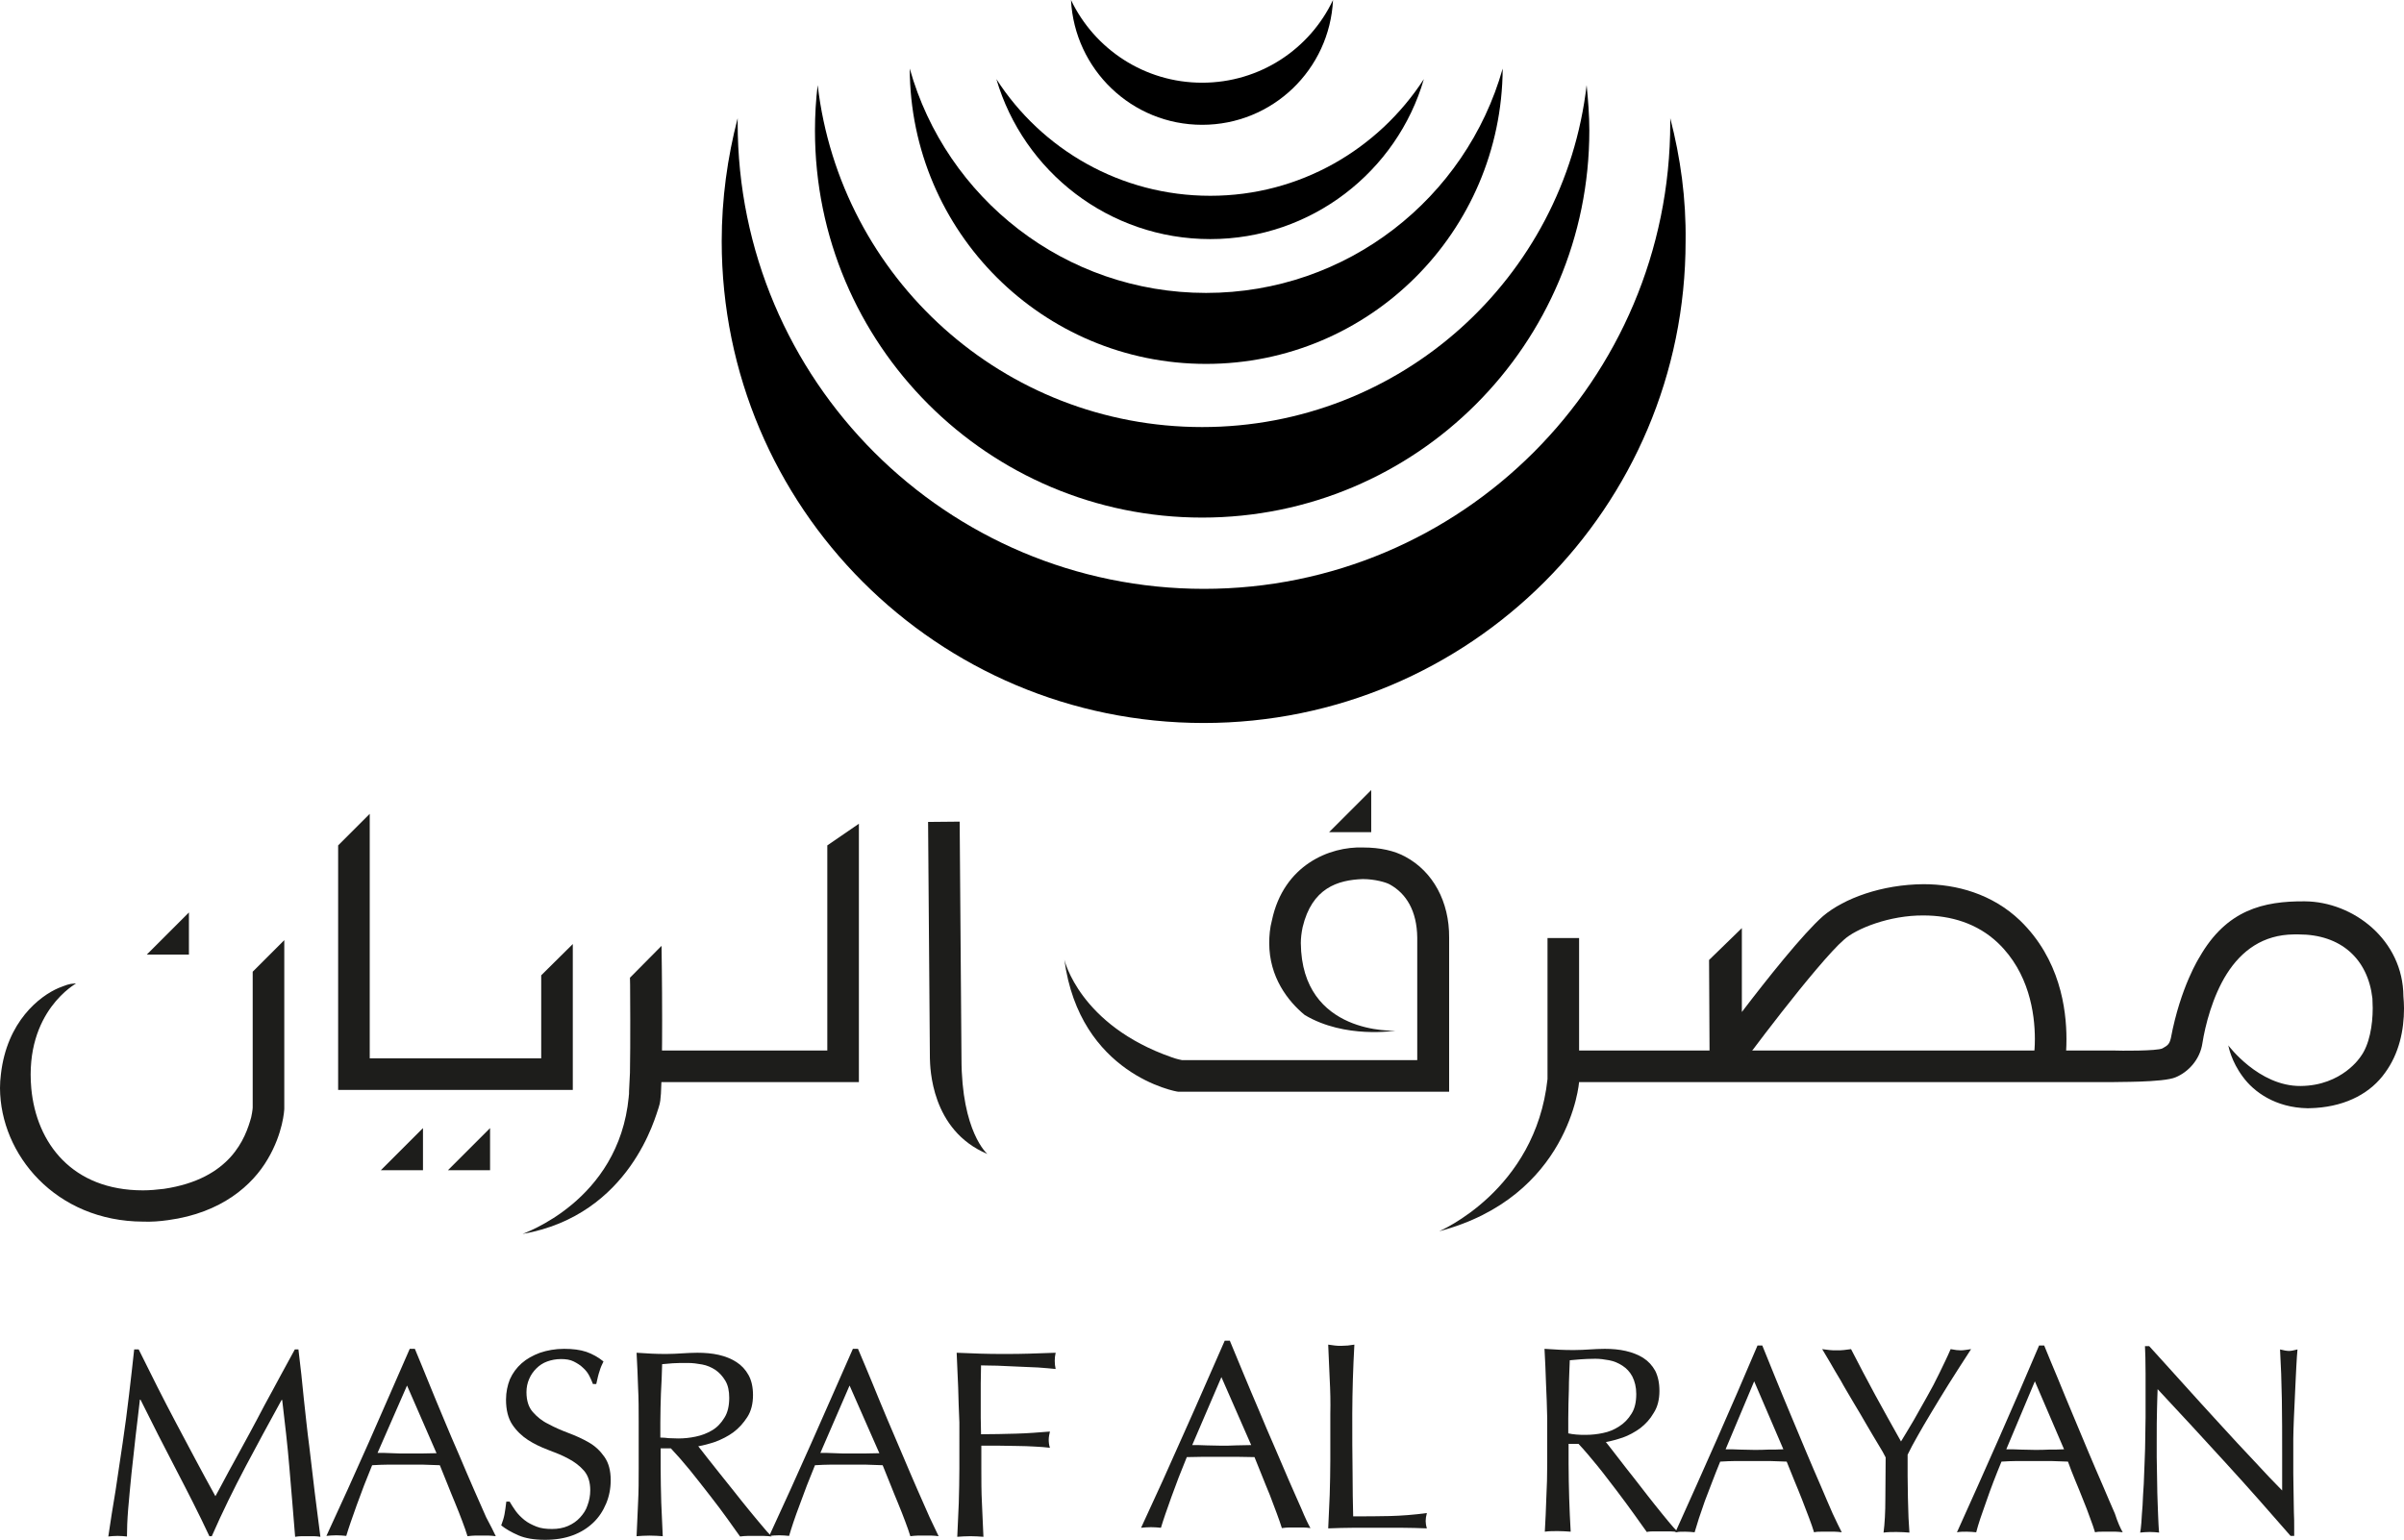
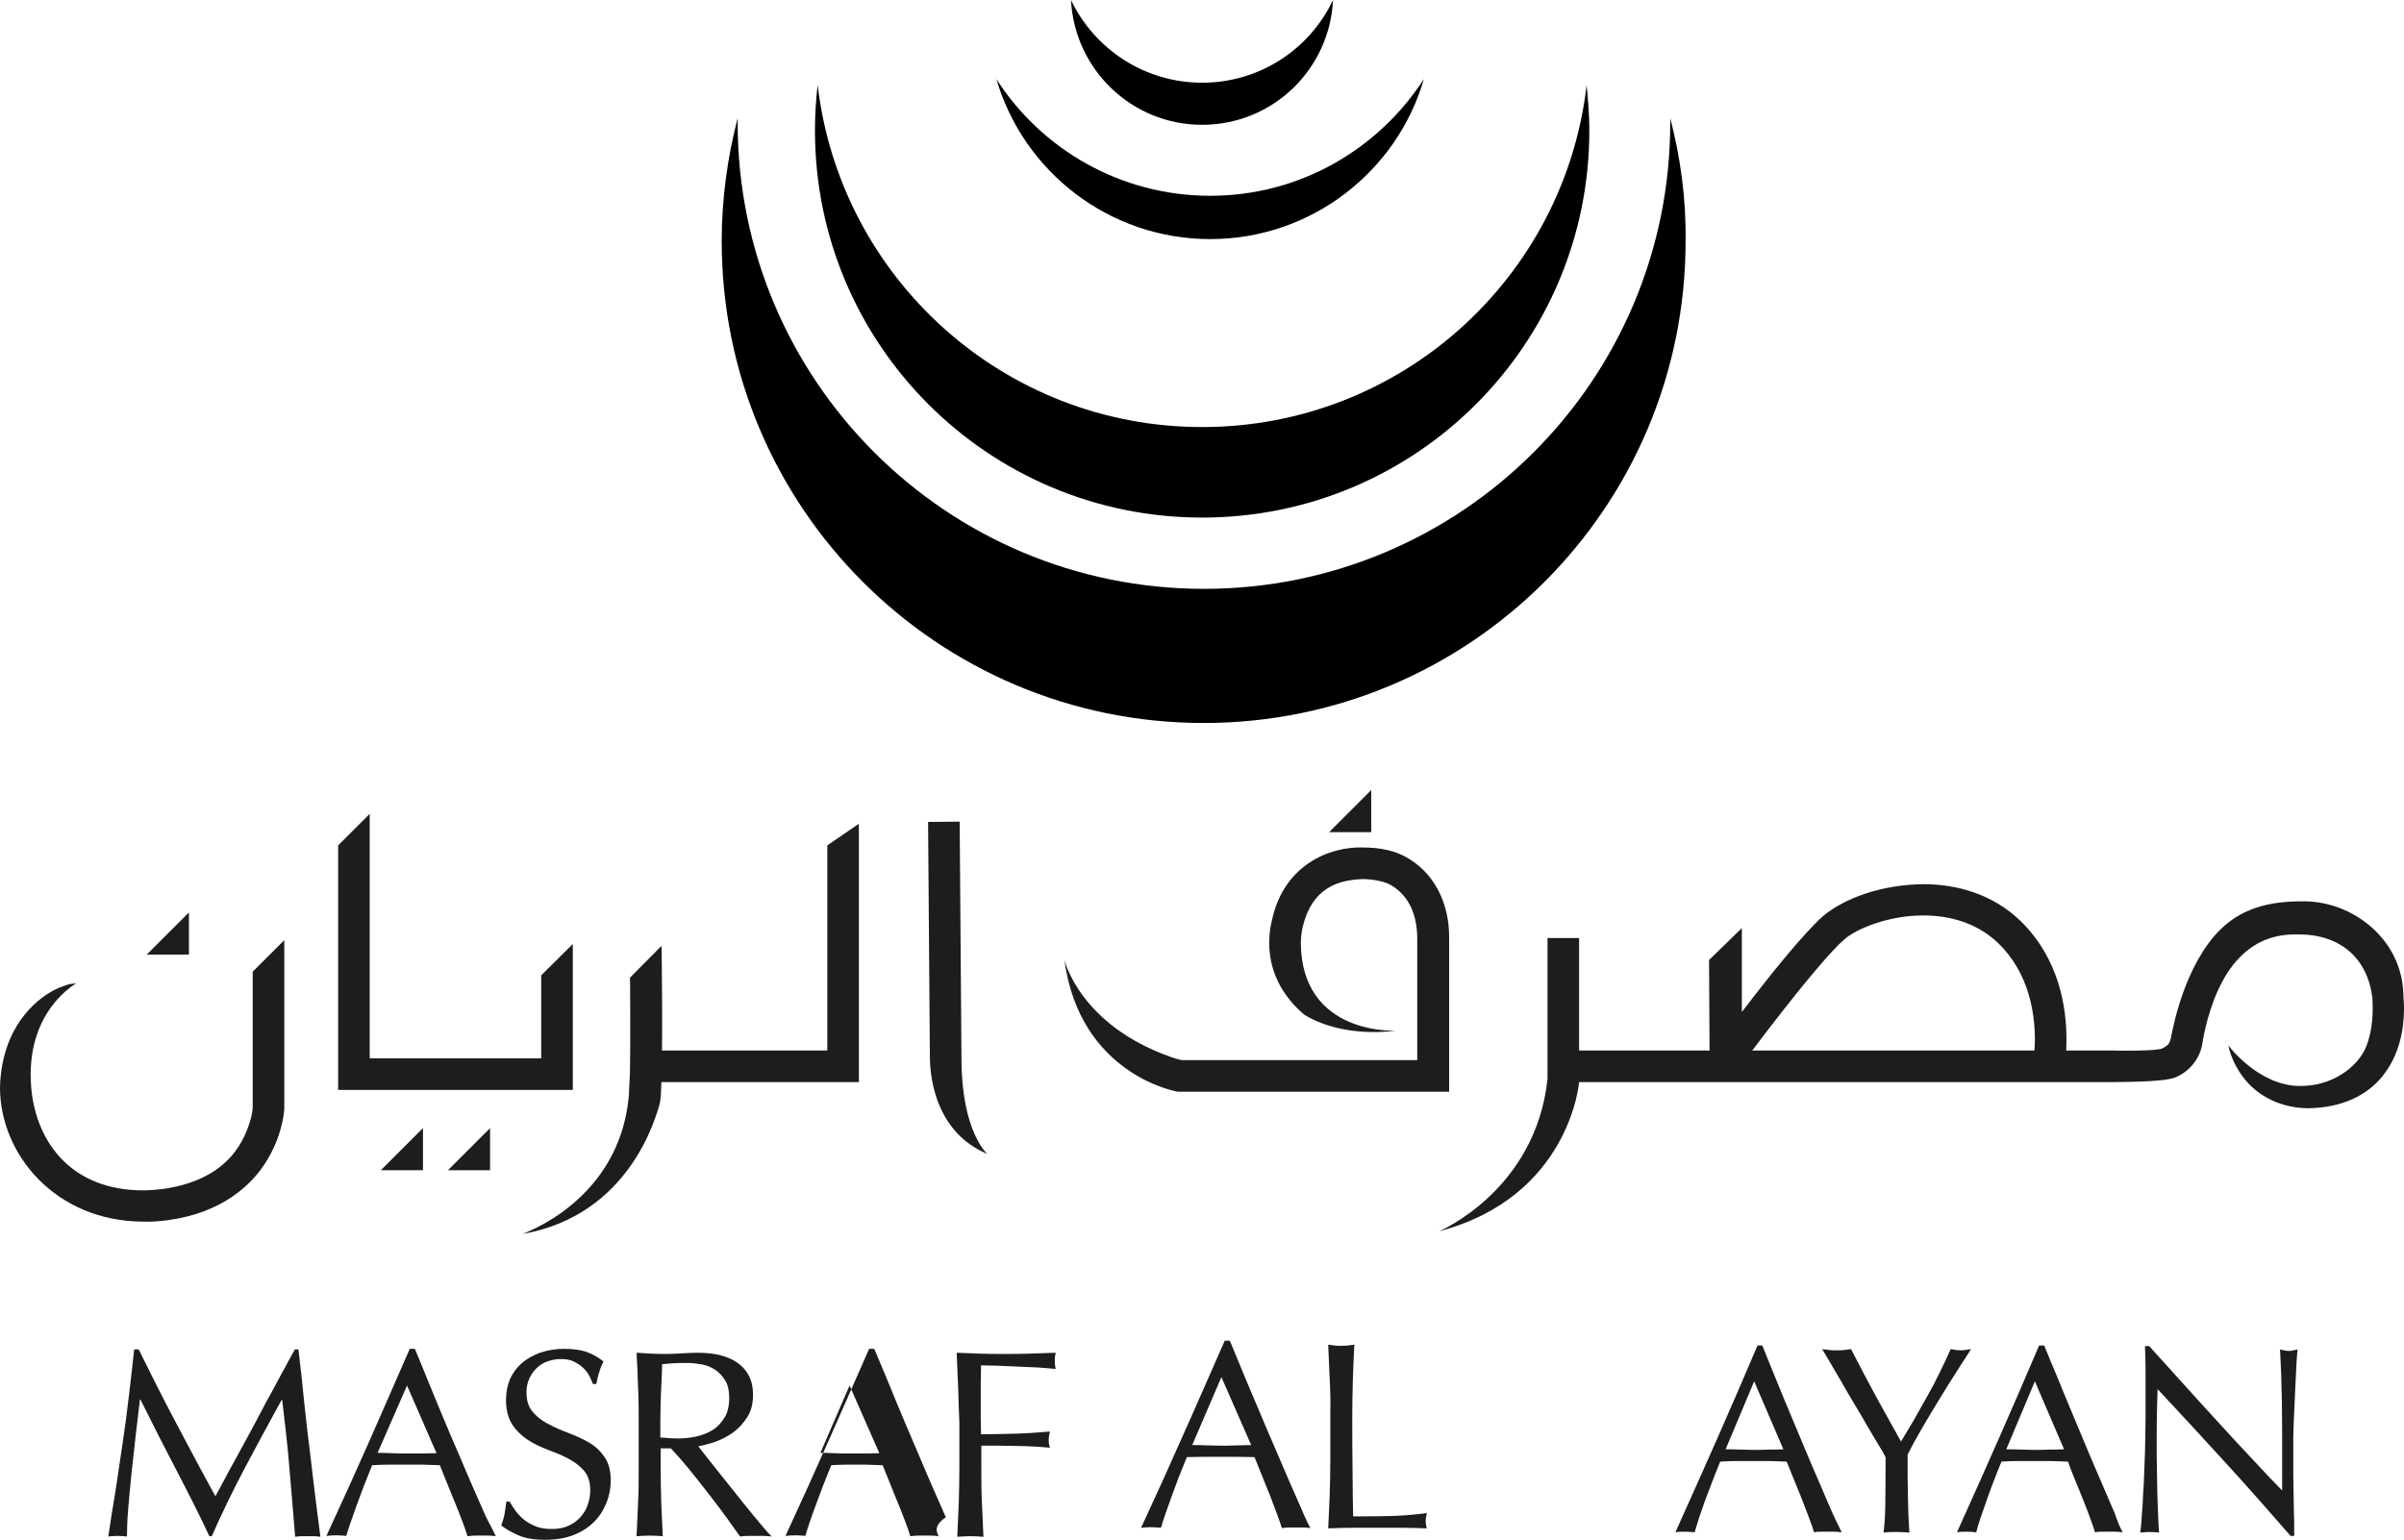
<svg xmlns="http://www.w3.org/2000/svg" version="1.1" id="Layer_1" x="0px" y="0px" viewBox="0 0 799.1 512" style="enable-background:new 0 0 799.1 512;" xml:space="preserve">
  <style type="text/css">
	.st0{fill:#1D1D1B;}
</style>
  <path d="M399.6,142c-66,0-120.3-49.6-127.8-113.7c-0.6,4.9-0.9,10-0.9,15.1c0,71.1,57.6,128.7,128.7,128.7s128.7-57.6,128.7-128.7  c0-5.1-0.4-10.1-0.9-15.1C520,92.4,465.6,142,399.6,142" />
-   <path d="M400.9,97.4c-46.9,0-86.4-31.5-98.5-74.6c0.2,54.3,44.2,98.2,98.5,98.2s98.3-43.9,98.6-98.2  C487.3,65.9,447.8,97.4,400.9,97.4" />
  <path d="M402.3,65.1c-29.9,0-56.1-15.5-71.1-38.8c9,30.7,37.4,53.2,71.1,53.2c33.6,0,62.1-22.5,71-53.2  C458.2,49.6,432.1,65.1,402.3,65.1" />
  <path d="M399.6,27.5c-19.2,0-35.8-11.2-43.6-27.5c1.2,23.1,20.2,41.5,43.6,41.5C423,41.5,442,23.1,443.1,0  C435.4,16.3,418.8,27.5,399.6,27.5" />
  <path d="M555.2,39.3c0,0.5,0,1,0,1.5c0,85.6-69.4,155-155,155s-155-69.4-155-155c0-0.5,0-1,0-1.5c-3.4,13.1-5.3,26.8-5.3,40.9  c0,88.5,71.7,160.2,160.2,160.2s160.2-71.7,160.2-160.2C560.5,66.1,558.6,52.4,555.2,39.3" />
  <path class="st0" d="M58.5,473.1c4.2,7.9,8.5,16.1,13.1,24.4c0.6-1.1,1.5-2.7,2.6-4.8s2.4-4.5,3.9-7.2s3.1-5.7,4.8-8.8  s3.4-6.4,5.1-9.6c1.8-3.2,3.5-6.5,5.2-9.6s3.3-6.1,4.8-8.8h1.2c0.7,5.7,1.3,11.2,1.8,16.5c0.6,5.3,1.1,10.5,1.8,15.7  c0.6,5.1,1.2,10.2,1.8,15.2s1.3,10,1.9,14.9c-0.7-0.1-1.4-0.2-2.1-0.2h-2.1h-2.1c-0.7,0-1.4,0.1-2.1,0.2c-0.6-7.9-1.3-15.5-1.9-22.9  c-0.6-7.4-1.5-15-2.4-22.6h-0.2c-4.1,7.4-8.1,14.9-12,22.2c-3.9,7.4-7.7,15.1-11.2,23.1h-0.8c-3.5-7.5-7.3-14.9-11.2-22.4  s-7.8-15.1-11.7-23h-0.2c-0.4,3.7-0.9,7.6-1.4,11.9c-0.5,4.3-0.9,8.5-1.4,12.7c-0.4,4.2-0.8,8.1-1.1,11.8s-0.4,6.7-0.4,9.1  c-0.9-0.1-2-0.2-3.1-0.2c-1.2,0-2.2,0.1-3.1,0.2c0.7-4.8,1.5-9.9,2.4-15.2c0.8-5.3,1.6-10.7,2.4-16.1c0.8-5.4,1.5-10.7,2.1-15.9  s1.2-10.2,1.7-15h1.5C50.2,457,54.3,465.2,58.5,473.1" />
  <path class="st0" d="M164.8,510.8c-0.8-0.1-1.6-0.2-2.3-0.2h-2.4h-2.3c-0.7,0-1.5,0.1-2.4,0.2c-0.4-1.4-1-3-1.7-4.9  c-0.7-1.9-1.5-3.9-2.4-6.1c-0.9-2.1-1.7-4.2-2.6-6.4s-1.7-4.2-2.5-6.2c-1.9-0.1-3.8-0.1-5.8-0.2c-1.9,0-3.9,0-5.9,0  c-1.9,0-3.6,0-5.4,0c-1.8,0-3.6,0.1-5.4,0.2c-1.9,4.6-3.6,9-5.1,13.2s-2.7,7.6-3.5,10.3c-1-0.1-2.1-0.2-3.3-0.2s-2.3,0.1-3.3,0.2  c4.8-10.4,9.5-20.7,14-30.9c4.5-10.3,9.1-20.7,13.7-31.3h1.7c1.4,3.4,3,7.2,4.6,11.2s3.3,8,5,12.1c1.7,4.1,3.4,8.1,5.2,12.2  c1.7,4,3.3,7.8,4.8,11.2s2.9,6.5,4.1,9.3C163.1,507.3,164.1,509.3,164.8,510.8 M125.5,483.1c1.6,0,3.1,0,4.8,0.1  c1.7,0.1,3.3,0.1,4.8,0.1c1.6,0,3.3,0,5,0c1.7,0,3.3-0.1,5-0.1l-9.8-22.5L125.5,483.1z" />
  <path class="st0" d="M171.4,502.4c0.8,1.1,1.8,2.1,2.9,3s2.5,1.6,4,2.2c1.5,0.6,3.2,0.8,5.2,0.8c1.9,0,3.7-0.3,5.3-1  c1.6-0.7,2.9-1.6,4-2.8s2-2.5,2.5-4.1c0.6-1.6,0.9-3.3,0.9-5c0-2.7-0.7-4.9-2.1-6.5s-3.1-2.9-5.2-4c-2-1.1-4.3-2-6.7-2.9  c-2.4-0.9-4.7-2-6.7-3.3s-3.8-3-5.2-5.1c-1.4-2.1-2.1-4.9-2.1-8.3c0-2.5,0.5-4.8,1.3-6.8c0.9-2,2.2-3.8,3.9-5.3  c1.7-1.5,3.7-2.6,6.1-3.5c2.4-0.8,5-1.3,8-1.3c2.9,0,5.3,0.3,7.4,1c2,0.7,4,1.8,5.7,3.2c-0.5,1-1,2.1-1.3,3.2  c-0.4,1.1-0.7,2.5-1.1,4.3h-1.1c-0.3-0.8-0.7-1.7-1.2-2.7s-1.2-1.9-2.1-2.7c-0.8-0.8-1.9-1.5-3.1-2.1s-2.6-0.8-4.2-0.8  c-1.7,0-3.2,0.3-4.6,0.8s-2.6,1.3-3.6,2.3s-1.8,2.1-2.4,3.5s-0.9,2.8-0.9,4.4c0,2.8,0.7,5,2.1,6.6s3.1,3,5.2,4c2,1.1,4.3,2.1,6.7,3  c2.4,0.9,4.6,1.9,6.7,3.1c2.1,1.2,3.8,2.8,5.2,4.8c1.4,2,2.1,4.5,2.1,7.8c0,2.7-0.5,5.3-1.5,7.7s-2.4,4.6-4.3,6.4  c-1.9,1.8-4.1,3.2-6.8,4.2c-2.7,1-5.7,1.5-9.2,1.5c-3.7,0-6.6-0.5-8.9-1.5s-4.2-2.1-5.7-3.3c0.5-1.3,0.9-2.6,1.1-3.7  c0.2-1.1,0.4-2.5,0.6-4.2h1.1C170,500.3,170.6,501.3,171.4,502.4" />
  <path class="st0" d="M212.1,461.3c-0.1-3.7-0.3-7.6-0.5-11.5c1.7,0.1,3.4,0.2,5,0.3c1.7,0.1,3.3,0.1,5.1,0.1c1.7,0,3.4-0.1,5-0.2  c1.7-0.1,3.4-0.2,5.1-0.2c2.5,0,4.9,0.2,7.1,0.7s4.2,1.3,5.9,2.4c1.7,1.1,3,2.5,4,4.3s1.5,4,1.5,6.7c0,2.8-0.6,5.3-1.9,7.3  s-2.8,3.7-4.7,5.1c-1.8,1.3-3.8,2.3-5.9,3.1c-2.1,0.7-4,1.2-5.7,1.5c0.7,0.9,1.7,2.1,2.9,3.7c1.3,1.6,2.7,3.4,4.2,5.3  c1.5,1.9,3.1,3.9,4.8,6c1.7,2.1,3.2,4.1,4.8,6c1.6,1.9,3,3.7,4.4,5.3c1.3,1.6,2.4,2.8,3.3,3.7c-0.9-0.1-1.8-0.2-2.7-0.2h-2.6h-2.6  c-0.9,0-1.8,0.1-2.6,0.2c-0.9-1.2-2.2-3.1-4-5.6s-3.8-5.2-6-8c-2.2-2.9-4.5-5.7-6.7-8.5c-2.3-2.8-4.4-5.2-6.3-7.2h-3.4v6.5  c0,3.9,0.1,7.7,0.2,11.5c0.2,3.8,0.3,7.5,0.5,11.2c-1.4-0.1-2.8-0.2-4.4-0.2c-1.5,0-3,0.1-4.3,0.2c0.2-3.7,0.3-7.4,0.5-11.2  s0.2-7.6,0.2-11.5v-15.3C212.3,468.8,212.3,465,212.1,461.3 M222.3,478.2c1,0,2,0.1,3.2,0.1c1.9,0,3.8-0.2,5.7-0.6  c2-0.4,3.8-1.1,5.5-2.1s3-2.4,4.1-4.2c1.1-1.7,1.6-4,1.6-6.6c0-2.3-0.4-4.2-1.3-5.7s-2-2.7-3.3-3.6c-1.4-0.9-2.8-1.5-4.4-1.8  s-3.2-0.5-4.7-0.5c-2.1,0-3.8,0-5.1,0.1c-1.4,0.1-2.5,0.2-3.5,0.3c-0.1,3.3-0.2,6.5-0.4,9.7c-0.1,3.2-0.2,6.4-0.2,9.6v5.1  C220.5,478,221.4,478.1,222.3,478.2" />
-   <path class="st0" d="M312,510.8c-0.8-0.1-1.6-0.2-2.3-0.2h-2.4H305c-0.7,0-1.5,0.1-2.4,0.2c-0.4-1.4-1-3-1.7-4.9s-1.5-3.9-2.4-6.1  c-0.9-2.1-1.7-4.2-2.6-6.4s-1.7-4.2-2.5-6.2c-1.9-0.1-3.8-0.1-5.8-0.2c-1.9,0-3.9,0-5.9,0c-1.8,0-3.6,0-5.4,0s-3.6,0.1-5.4,0.2  c-1.9,4.6-3.6,9-5.1,13.2c-1.6,4.2-2.7,7.6-3.5,10.3c-1-0.1-2.1-0.2-3.3-0.2c-1.2,0-2.3,0.1-3.3,0.2c4.8-10.4,9.5-20.7,14-30.9  c4.5-10.3,9.2-20.7,13.8-31.3h1.7c1.5,3.4,3,7.2,4.7,11.2c1.6,4,3.3,8,5,12.1s3.5,8.1,5.2,12.2c1.7,4,3.3,7.8,4.8,11.2  s2.9,6.5,4.1,9.3C310.3,507.3,311.3,509.3,312,510.8 M272.7,483.1c1.5,0,3.1,0,4.8,0.1c1.6,0.1,3.2,0.1,4.8,0.1c1.7,0,3.3,0,5,0  s3.3-0.1,5-0.1l-9.9-22.5L272.7,483.1z" />
+   <path class="st0" d="M312,510.8c-0.8-0.1-1.6-0.2-2.3-0.2h-2.4H305c-0.7,0-1.5,0.1-2.4,0.2c-0.4-1.4-1-3-1.7-4.9s-1.5-3.9-2.4-6.1  c-0.9-2.1-1.7-4.2-2.6-6.4s-1.7-4.2-2.5-6.2c-1.9-0.1-3.8-0.1-5.8-0.2c-1.9,0-3.9,0-5.9,0s-3.6,0.1-5.4,0.2  c-1.9,4.6-3.6,9-5.1,13.2c-1.6,4.2-2.7,7.6-3.5,10.3c-1-0.1-2.1-0.2-3.3-0.2c-1.2,0-2.3,0.1-3.3,0.2c4.8-10.4,9.5-20.7,14-30.9  c4.5-10.3,9.2-20.7,13.8-31.3h1.7c1.5,3.4,3,7.2,4.7,11.2c1.6,4,3.3,8,5,12.1s3.5,8.1,5.2,12.2c1.7,4,3.3,7.8,4.8,11.2  s2.9,6.5,4.1,9.3C310.3,507.3,311.3,509.3,312,510.8 M272.7,483.1c1.5,0,3.1,0,4.8,0.1c1.6,0.1,3.2,0.1,4.8,0.1c1.7,0,3.3,0,5,0  s3.3-0.1,5-0.1l-9.9-22.5L272.7,483.1z" />
  <path class="st0" d="M318.5,461.3c-0.2-3.7-0.3-7.6-0.5-11.5c2.7,0.1,5.3,0.2,7.9,0.3s5.3,0.1,8,0.1s5.4,0,8.1-0.1s5.7-0.2,8.9-0.3  c-0.2,0.9-0.3,1.8-0.3,2.7s0.1,1.8,0.3,2.7c-1.6-0.2-3.5-0.3-5.8-0.5c-2.3-0.1-4.5-0.2-6.9-0.3c-2.3-0.1-4.6-0.2-6.7-0.3  c-2.2,0-4-0.1-5.4-0.1c0,2.1-0.1,4.1-0.1,6s0,3.8,0,5.7c0,2.1,0,4,0,5.7s0.1,3.6,0.1,5.5c3.9,0,7.7-0.1,11.6-0.2  c3.8-0.1,7.6-0.4,11.3-0.7c-0.2,0.9-0.4,1.8-0.4,2.7s0.1,1.8,0.4,2.7c-1.5-0.2-3.1-0.3-5-0.4c-1.9-0.1-3.8-0.2-5.8-0.2  s-4-0.1-6.1-0.1h-5.9v7.6c0,3.9,0,7.7,0.2,11.5s0.3,7.5,0.5,11.2c-1.4-0.1-2.8-0.2-4.3-0.2c-1.6,0-3,0.1-4.4,0.2  c0.2-3.7,0.3-7.4,0.5-11.2c0.1-3.8,0.2-7.6,0.2-11.5V473C318.7,468.8,318.6,465,318.5,461.3" />
  <path class="st0" d="M435.6,508.1c-0.8-0.1-1.6-0.2-2.4-0.2h-2.3h-2.4c-0.7,0-1.5,0.1-2.4,0.2c-0.4-1.3-1-3-1.7-4.9s-1.5-4-2.3-6.1  c-0.9-2.1-1.7-4.2-2.6-6.4c-0.9-2.2-1.7-4.2-2.5-6.2c-1.9,0-3.8-0.1-5.8-0.1s-3.9,0-5.9,0c-1.8,0-3.6,0-5.4,0s-3.6,0.1-5.4,0.1  c-1.9,4.6-3.6,9-5.1,13.2s-2.7,7.6-3.5,10.3c-1-0.1-2.1-0.2-3.3-0.2c-1.2,0-2.3,0.1-3.3,0.2c4.8-10.3,9.5-20.7,14-30.9  c4.6-10.2,9.1-20.7,13.8-31.3h1.7c1.4,3.4,3,7.2,4.6,11.1c1.7,4,3.3,8,5.1,12.1c1.7,4.1,3.4,8.1,5.2,12.2c1.7,4,3.3,7.7,4.8,11.2  s2.9,6.5,4.1,9.3C433.8,504.6,434.8,506.7,435.6,508.1 M396.3,480.5c1.5,0,3.1,0,4.8,0.1c1.6,0,3.2,0.1,4.8,0.1c1.6,0,3.3,0,5-0.1  c1.7,0,3.3-0.1,5-0.1l-9.9-22.6L396.3,480.5z" />
  <path class="st0" d="M442,458.6c-0.2-3.7-0.3-7.6-0.5-11.5c0.8,0.1,1.5,0.2,2.2,0.3s1.4,0.1,2.2,0.1c0.7,0,1.4-0.1,2.1-0.1  c0.7-0.1,1.5-0.2,2.2-0.3c-0.2,3.9-0.4,7.7-0.5,11.5s-0.2,7.6-0.2,11.5c0,7.4,0,13.9,0.1,19.4c0,5.5,0.1,10.4,0.2,14.7  c4.2,0,8.2,0,12.1-0.1c3.9-0.1,8-0.4,12.4-1c-0.3,1.1-0.4,1.9-0.4,2.7c0,0.6,0.1,1.4,0.4,2.4c-2.7-0.1-5.5-0.2-8.2-0.2h-8.2h-8.2  c-2.6,0-5.4,0.1-8.2,0.2c0.2-3.7,0.3-7.4,0.5-11.2c0.1-3.8,0.2-7.6,0.2-11.5v-15.3C442.3,466.2,442.2,462.4,442,458.6" />
-   <path class="st0" d="M513.9,460c-0.1-3.8-0.3-7.6-0.5-11.5c1.7,0.1,3.4,0.2,5,0.3s3.3,0.1,5,0.1s3.3-0.1,5-0.2  c1.6-0.1,3.3-0.2,5-0.2c2.5,0,4.8,0.2,7,0.7s4.2,1.3,5.8,2.3c1.7,1.1,3,2.5,4,4.3c0.9,1.8,1.4,4,1.4,6.7c0,2.8-0.6,5.3-1.9,7.3  c-1.2,2.1-2.7,3.7-4.5,5.1c-1.8,1.3-3.8,2.4-5.8,3.1c-2.1,0.7-4,1.2-5.6,1.5c0.7,0.9,1.7,2.1,2.9,3.7c1.2,1.6,2.6,3.4,4.1,5.3  c1.5,1.9,3.1,3.9,4.7,6c1.6,2.1,3.2,4.1,4.7,6s3,3.7,4.3,5.3s2.4,2.8,3.2,3.6c-0.9-0.1-1.8-0.2-2.6-0.2h-2.6h-2.6  c-0.8,0-1.7,0-2.5,0.2c-0.9-1.2-2.2-3.1-4-5.6s-3.7-5.1-5.9-8c-2.2-2.8-4.3-5.7-6.6-8.5s-4.3-5.2-6.2-7.2h-3.3v6.5  c0,3.9,0.1,7.8,0.2,11.5c0.1,3.8,0.3,7.5,0.5,11.2c-1.4-0.1-2.8-0.2-4.3-0.2s-2.9,0-4.3,0.2c0.2-3.7,0.4-7.4,0.5-11.2  c0.2-3.8,0.3-7.6,0.3-11.5v-15C514.2,467.6,514.1,463.8,513.9,460 M524,477c0.9,0.1,2,0.1,3.2,0.1c1.8,0,3.7-0.2,5.6-0.6  c2-0.4,3.7-1.1,5.4-2.2c1.6-1,3-2.4,4.1-4.2c1.1-1.7,1.6-3.9,1.6-6.6c0-2.3-0.5-4.2-1.3-5.8c-0.8-1.5-1.9-2.7-3.3-3.6  c-1.4-0.9-2.8-1.5-4.4-1.8c-1.6-0.3-3.1-0.5-4.6-0.5c-2,0-3.7,0.1-5.1,0.2c-1.3,0.1-2.5,0.2-3.4,0.3c-0.1,3.3-0.3,6.5-0.3,9.7  c-0.1,3.2-0.2,6.4-0.2,9.6v5C522.1,476.8,523,476.9,524,477" />
  <path class="st0" d="M612.2,509.5c-0.8-0.1-1.6-0.2-2.3-0.2h-2.3h-2.3c-0.7,0-1.5,0-2.3,0.2c-0.4-1.4-1-3-1.7-4.9s-1.5-3.9-2.3-6  s-1.7-4.2-2.6-6.4c-0.9-2.2-1.7-4.2-2.5-6.2c-1.9-0.1-3.7-0.1-5.7-0.2c-1.9,0-3.8,0-5.7,0c-1.8,0-3.6,0-5.4,0  c-1.7,0-3.5,0.1-5.3,0.2c-1.9,4.6-3.5,9-5.1,13.1c-1.5,4.2-2.6,7.6-3.4,10.4c-1-0.1-2-0.2-3.2-0.2s-2.2,0-3.2,0.2  c4.7-10.4,9.3-20.7,13.8-30.9s9-20.6,13.5-31.2h1.6c1.4,3.4,2.9,7.1,4.5,11.1s3.3,8,5,12.1s3.4,8.1,5.1,12.2c1.7,4,3.3,7.8,4.8,11.2  c1.5,3.5,2.8,6.6,4,9.3C610.5,506.1,611.5,508.1,612.2,509.5 M573.6,481.9c1.5,0,3.1,0,4.7,0.1c1.6,0,3.2,0.1,4.7,0.1  c1.6,0,3.3,0,4.9-0.1c1.6,0,3.3,0,4.9-0.1l-9.7-22.6L573.6,481.9z" />
  <path class="st0" d="M624.3,480.2c-1.2-1.9-2.4-4.1-3.8-6.4c-1.3-2.3-2.8-4.8-4.3-7.3c-1.5-2.6-3-5-4.3-7.4  c-1.4-2.3-2.6-4.4-3.7-6.3c-1.1-1.9-2-3.3-2.5-4.2c0.8,0.1,1.6,0.2,2.4,0.3c0.8,0.1,1.6,0.1,2.4,0.1c0.8,0,1.6,0,2.4-0.1  c0.8-0.1,1.6-0.2,2.4-0.3c2.6,5.1,5.3,10.2,8,15.2s5.6,10.1,8.6,15.5c1.3-2.1,2.7-4.5,4.2-7c1.5-2.6,2.9-5.2,4.4-7.8s2.9-5.3,4.2-8  s2.6-5.3,3.7-7.9c1.5,0.3,2.6,0.4,3.4,0.4c0.8,0,2-0.2,3.4-0.4c-2.8,4.3-5.3,8.2-7.5,11.7s-4.1,6.7-5.8,9.5s-3.2,5.4-4.5,7.7  s-2.4,4.3-3.3,6.2c0,2.2,0,4.5,0,7s0.1,4.9,0.1,7.3c0.1,2.4,0.1,4.6,0.2,6.7c0.1,2,0.2,3.7,0.3,4.9c-1.3-0.1-2.8-0.2-4.3-0.2  s-2.9,0-4.3,0.2c0.4-3.1,0.6-6.8,0.6-11.2c0-4.3,0.1-9,0.1-13.8C626.3,483.6,625.5,482.1,624.3,480.2" />
  <path class="st0" d="M705.6,509.5c-0.8-0.1-1.6-0.2-2.3-0.2H701h-2.3c-0.7,0-1.5,0-2.3,0.2c-0.4-1.4-1-3-1.7-4.9s-1.4-3.9-2.3-6  c-0.8-2.1-1.7-4.2-2.6-6.4c-0.9-2.2-1.7-4.2-2.4-6.2c-1.9-0.1-3.8-0.1-5.7-0.2c-1.9,0-3.9,0-5.8,0c-1.8,0-3.6,0-5.3,0  c-1.8,0-3.5,0.1-5.3,0.2c-1.9,4.6-3.6,9-5,13.1c-1.5,4.2-2.7,7.6-3.4,10.4c-1-0.1-2.1-0.2-3.2-0.2s-2.2,0-3.2,0.2  c4.7-10.4,9.3-20.7,13.8-30.9s9-20.6,13.5-31.2h1.7c1.4,3.4,2.9,7.1,4.6,11.1c1.6,4,3.3,8,5,12.1s3.4,8.1,5.1,12.2  c1.7,4,3.3,7.8,4.8,11.2c1.5,3.5,2.8,6.6,4,9.3C703.9,506.1,704.8,508.1,705.6,509.5 M666.9,481.9c1.5,0,3.1,0,4.7,0.1  c1.6,0,3.2,0.1,4.7,0.1c1.6,0,3.3,0,4.9-0.1c1.6,0,3.3,0,4.9-0.1l-9.7-22.6L666.9,481.9z" />
  <path class="st0" d="M739.9,486.5c-7.6-8.3-15.1-16.5-22.7-24.6c-0.1,1.7-0.1,3.9-0.2,6.6c-0.1,2.8-0.1,6.6-0.1,11.4  c0,1.3,0,2.8,0,4.6c0,1.9,0.1,3.8,0.1,5.8s0.1,4,0.1,6.1c0.1,2.1,0.1,4,0.2,5.8c0.1,1.8,0.1,3.3,0.2,4.7c0.1,1.3,0.1,2.2,0.2,2.7  c-0.9-0.1-1.9-0.2-3.1-0.2c-1.2,0-2.3,0.1-3.2,0.2c0.1-0.6,0.3-1.7,0.4-3.3c0.1-1.6,0.2-3.5,0.4-5.7c0.1-2.2,0.2-4.6,0.4-7.2  c0.1-2.6,0.2-5.2,0.3-7.8s0.2-5.2,0.2-7.6c0-2.5,0.1-4.7,0.1-6.7c0-5.7,0-10.6,0-14.6c0-4.1-0.1-7.1-0.2-9.1h1.4  c3.5,3.9,7.4,8.1,11.4,12.6s8.1,8.9,12,13.2c4,4.4,7.8,8.5,11.4,12.3c3.6,3.9,6.7,7.2,9.4,9.9v-12.1c0-6.2,0-12.3-0.1-18.1  c-0.1-5.9-0.3-11.5-0.6-16.7c1.2,0.3,2.2,0.5,3,0.5c0.7,0,1.6-0.2,2.8-0.5c-0.1,1.3-0.3,3.3-0.4,5.9c-0.1,2.6-0.3,5.4-0.4,8.3  c-0.1,3-0.3,5.9-0.4,8.7c-0.1,2.8-0.2,5.1-0.2,6.8v5.3c0,2,0,4.1,0,6.3s0.1,4.4,0.1,6.6c0,2.2,0.1,4.3,0.1,6.2  c0.1,1.9,0.1,3.6,0.1,5v2.9h-1.2C754.6,502.9,747.5,494.8,739.9,486.5" />
  <path class="st0" d="M745.5,358c-3.8-5.1-4.7-9.9-4.8-10.4l0,0c0,0,10.1,13.6,24,13.5s20-9.8,20-9.8c2.9-3.9,4-10.4,4-16.1  c0-1-0.1-2.2-0.1-3.2c-1.5-13.2-10.5-21.3-24.5-21.3h-1.6c-10.3,0.1-17.4,5.4-22.3,13.1c-4.8,7.6-7.2,17.3-8.1,23  c-0.8,5.6-4.8,9.7-8.9,11.4c-4.1,1.8-20.6,1.5-20.6,1.6c-0.5,0-8.8,0-21.6,0c-24.4,0-65,0-99.6,0s-63,0-63.1,0v-10.5  c0,0,113.9,0,162.6,0c12.8,0,21.1,0,21.6,0c2.1,0.1,14.5,0.2,16.3-0.7c1.8-1,2.3-1.4,2.8-3.4c3.2-17.1,9.5-26.9,9.5-26.9  c9-15.8,21.3-18.7,35-18.6c16.1,0.1,32.7,12.8,32.8,31.6c0.1,1.2,0.2,2.6,0.2,4c0,7.2-1.6,15-6.3,21.4c-4.6,6.5-12.5,11-23.1,11.7  c-0.7,0-1.5,0.1-2.4,0.1H767C756.4,368.3,749.2,363.1,745.5,358" />
  <path class="st0" d="M568.1,319.2l10.9-10.6v27.9c8.3-10.9,20.3-26,27-31.9c7-5.9,19.5-10.5,33.4-10.6c10.9,0,22.8,3.2,32.1,12.1  c13.2,12.8,15.4,29.3,15.4,39.4c0,5.8-0.7,9.7-0.8,9.9l-10.3-2c-0.1,0,0.6-3,0.6-7.9c0-8.7-2-22.1-12.2-31.9  c-6.9-6.6-15.8-9.2-24.8-9.2c-11.3-0.1-22.5,4.4-26.5,8.1c-4.2,3.6-13.2,14.5-20.7,24.1c-7.6,9.7-13.9,18.3-13.9,18.3l-10,2.5  L568.1,319.2z" />
  <path class="st0" d="M514.4,358.8L514.4,358.8v-46.9h10.5v47.5v0.1c0.1,0.6-3.3,38.5-46.5,49.9C478.3,409.4,510.4,396,514.4,358.8" />
  <path class="st0" d="M392,363h-0.4c-0.6,0-32.7-5.7-37.8-43.9c0,0,5,21.8,35.8,32.5c1.7,0.6,2.8,0.8,3.3,0.9h78.2v-40.7  c-0.1-9-3.7-14.7-9.1-17.7c-1.2-0.7-5-1.8-9-1.8c-8.4,0.3-16.9,3-20,16c-0.4,1.9-0.6,3.7-0.6,5.3c0.3,30.7,31.4,29.1,31.4,29.1  s-16.7,2.8-30.1-5.2c-5.6-4.6-11.8-12.6-11.8-23.9c0-2.4,0.2-5,0.9-7.6c3.9-18.4,19.2-24.6,30.3-24.2c5.7,0,10.5,1.1,14.1,3.1  c9.1,4.9,14.6,14.9,14.5,26.9v45.9v5.3L392,363L392,363z" />
  <path class="st0" d="M309.1,351.9c0-2.5-0.6-78.5-0.6-78.6l10.5-0.1c0,0,0.6,76,0.6,78.7c0,24.5,8.6,31.8,8.6,31.8  C309.4,375.8,309.2,354.9,309.1,351.9" />
  <path class="st0" d="M214,359.8L214,359.8L214,359.8z M214,359.8v-10.5h61v-68.2l10.5-7.2v85.9H214z" />
  <path class="st0" d="M209,364.7L209,364.7c0,0,0-0.1,0-0.2c0.1-0.4,0.1-1,0.1-1.7c0.1-1.5,0.2-3.6,0.3-6.1  c0.1-4.9,0.1-11.3,0.1-17.5c0-12.5-0.1-14.1-0.1-14.1l10.5-10.6c0,0,0.2,12.2,0.2,24.8c0,9.5-0.1,19.1-0.4,24.3  c-0.2,1.9-0.1,2.7-0.8,4.8c-0.9,2.3-9.2,35.6-45.2,41.9C173.6,410.2,205.7,399.6,209,364.7" />
  <polygon class="st0" points="112.4,362.4 112.4,281.1 122.9,270.6 122.9,351.9 179.9,351.9 179.9,324.3 190.4,313.9 190.4,362.4 " />
  <path class="st0" d="M47.6,406.2C18.5,406.1,0.1,383.9,0,361.8c0-1.5,0.1-3.1,0.3-4.6c2-17.6,12.9-26,19.2-28.7  c2.4-0.9,3.3-1.4,5.5-1.5c0.1,0.1,0.2,0,0.3,0c0.3-0.1-17.2,9.1-14.9,34.9c1.7,18.3,13.7,33.9,37.1,33.9c2.2,0,4.6-0.2,7-0.5  c22.2-3.3,27.1-16.9,29-23.8c0.5-2.3,0.5-3.4,0.5-3.2v-45.2l10.5-10.5v56c0,0.5-0.4,8.2-5.5,16.8c-5,8.6-15.3,17.9-33.1,20.3  C53.1,406.1,50.3,406.3,47.6,406.2L47.6,406.2L47.6,406.2z" />
  <polygon class="st0" points="140.6,389.1 126.6,389.1 140.6,375.1 " />
  <polygon class="st0" points="455.8,276.7 441.8,276.7 455.8,262.7 " />
  <polygon class="st0" points="62.8,317.4 48.8,317.4 62.8,303.4 " />
  <polygon class="st0" points="162.9,389.1 148.9,389.1 162.9,375.1 " />
</svg>